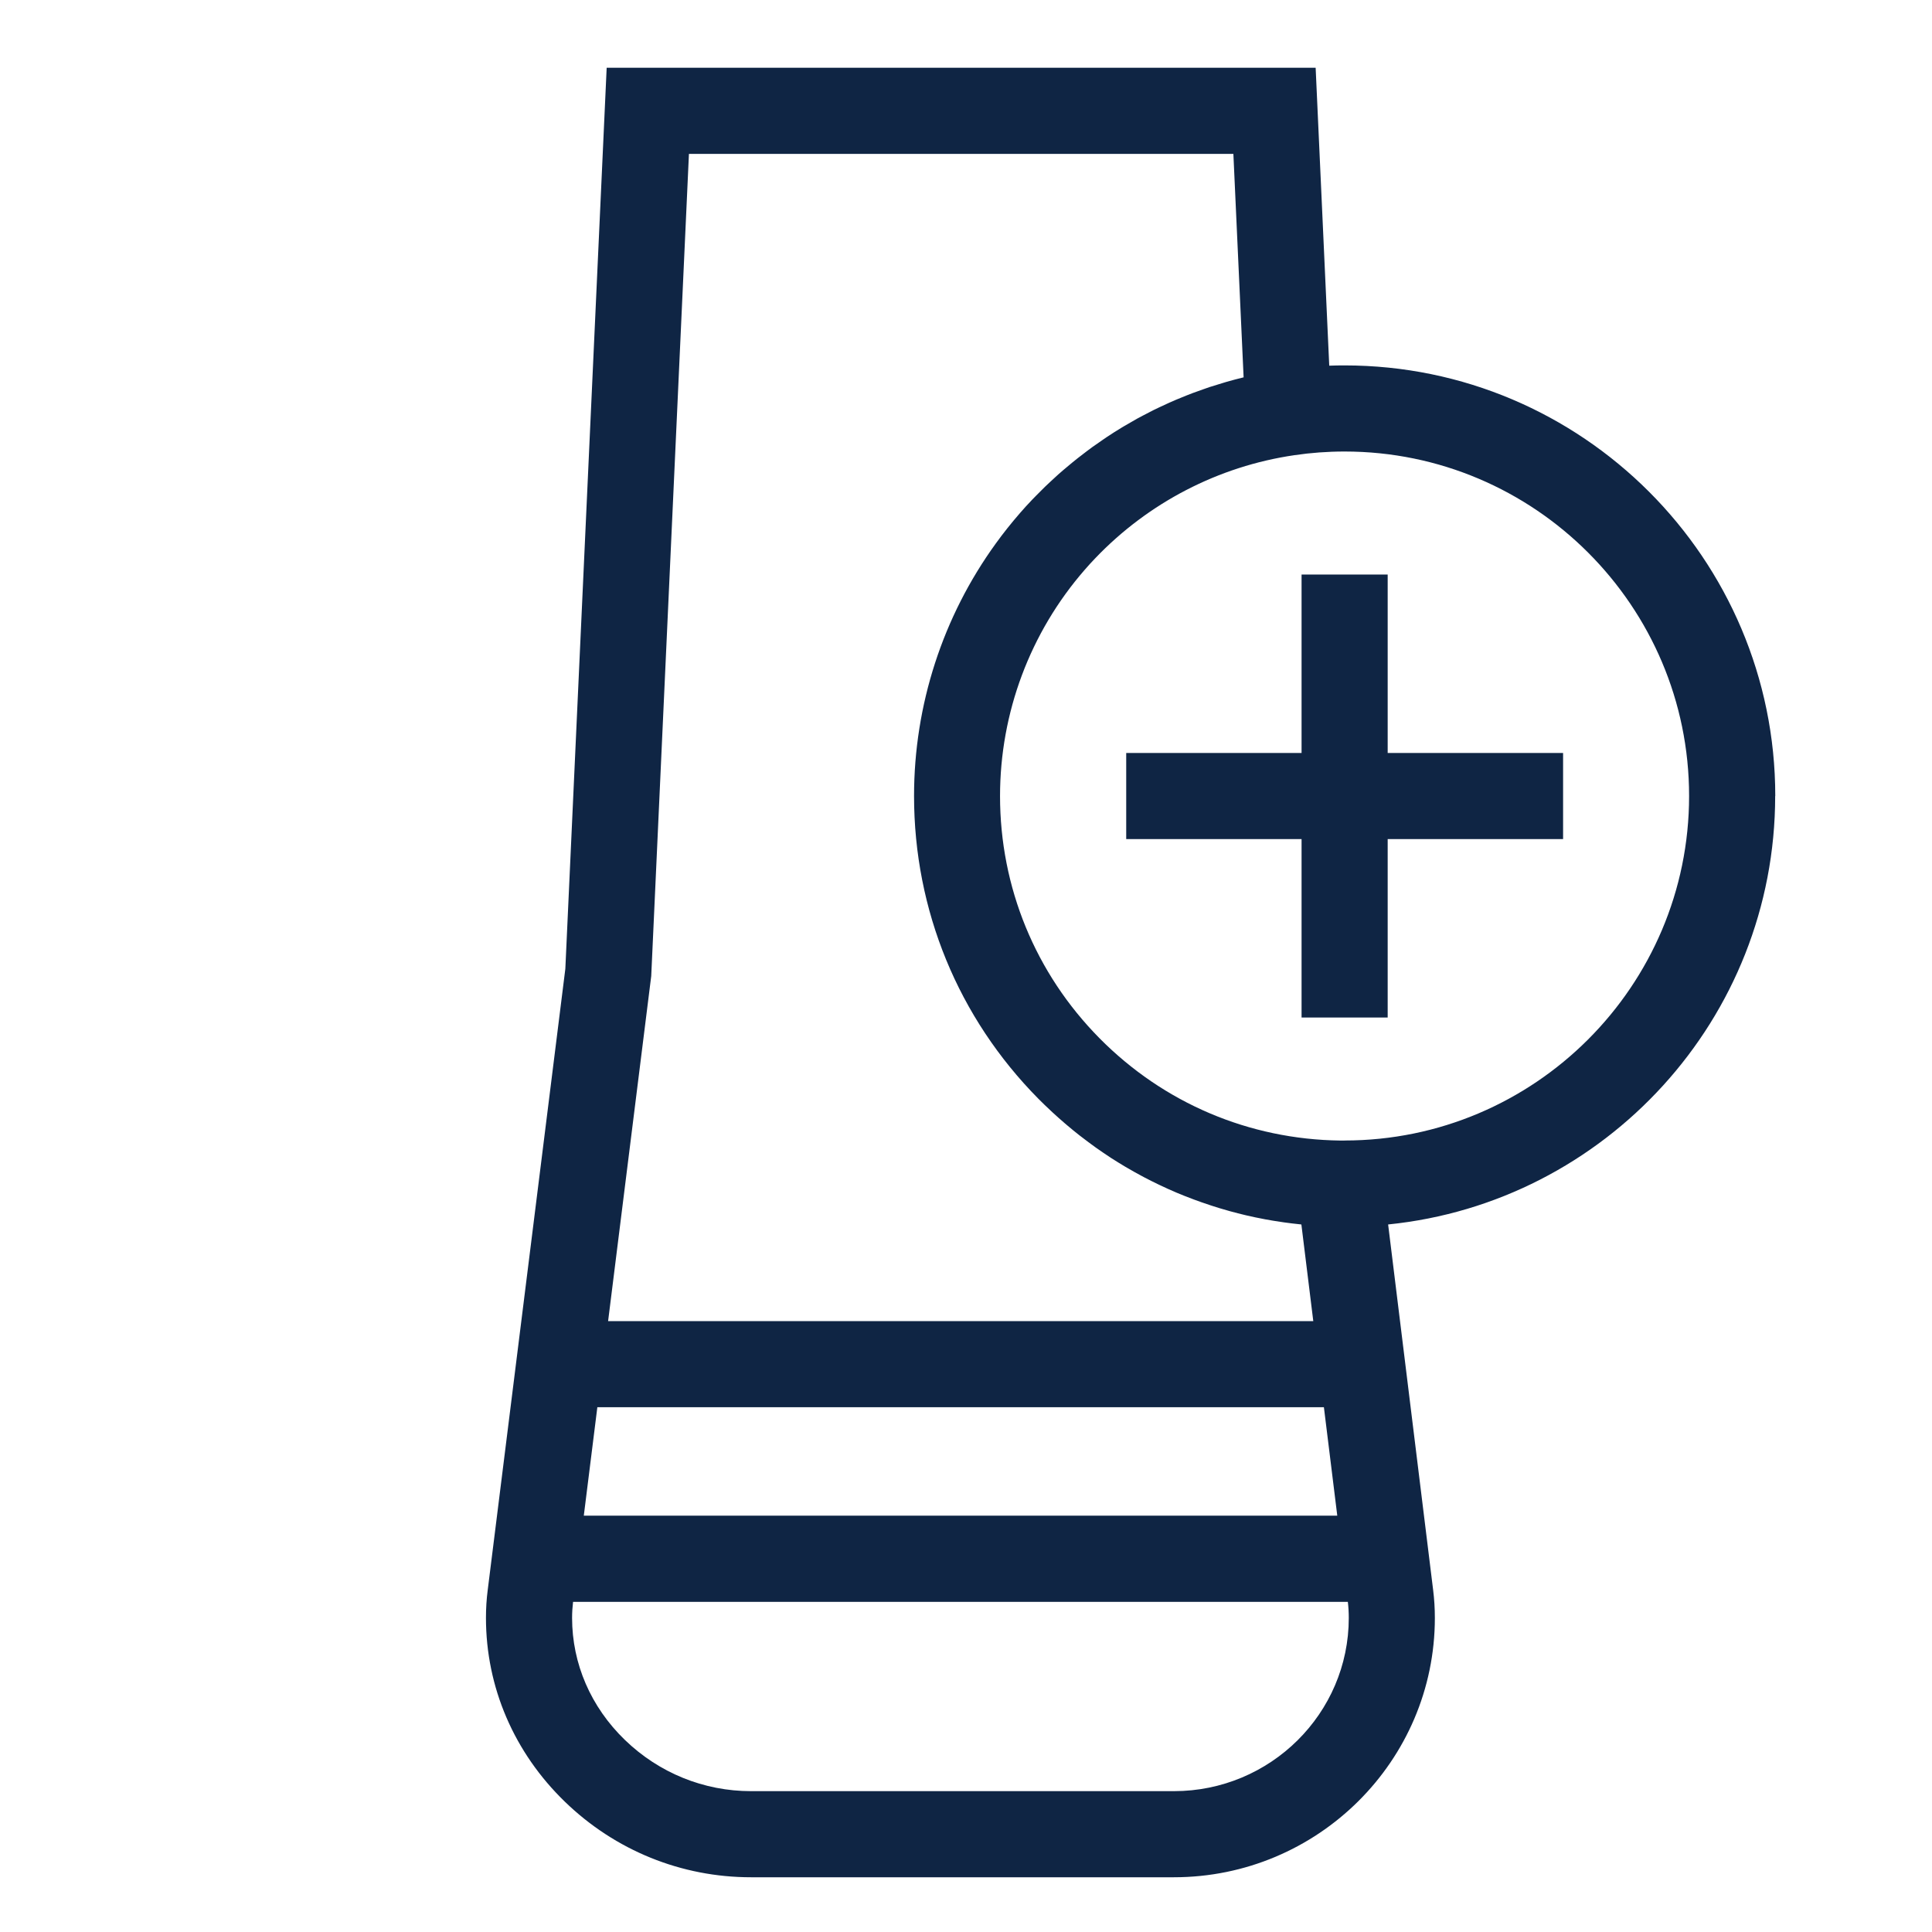
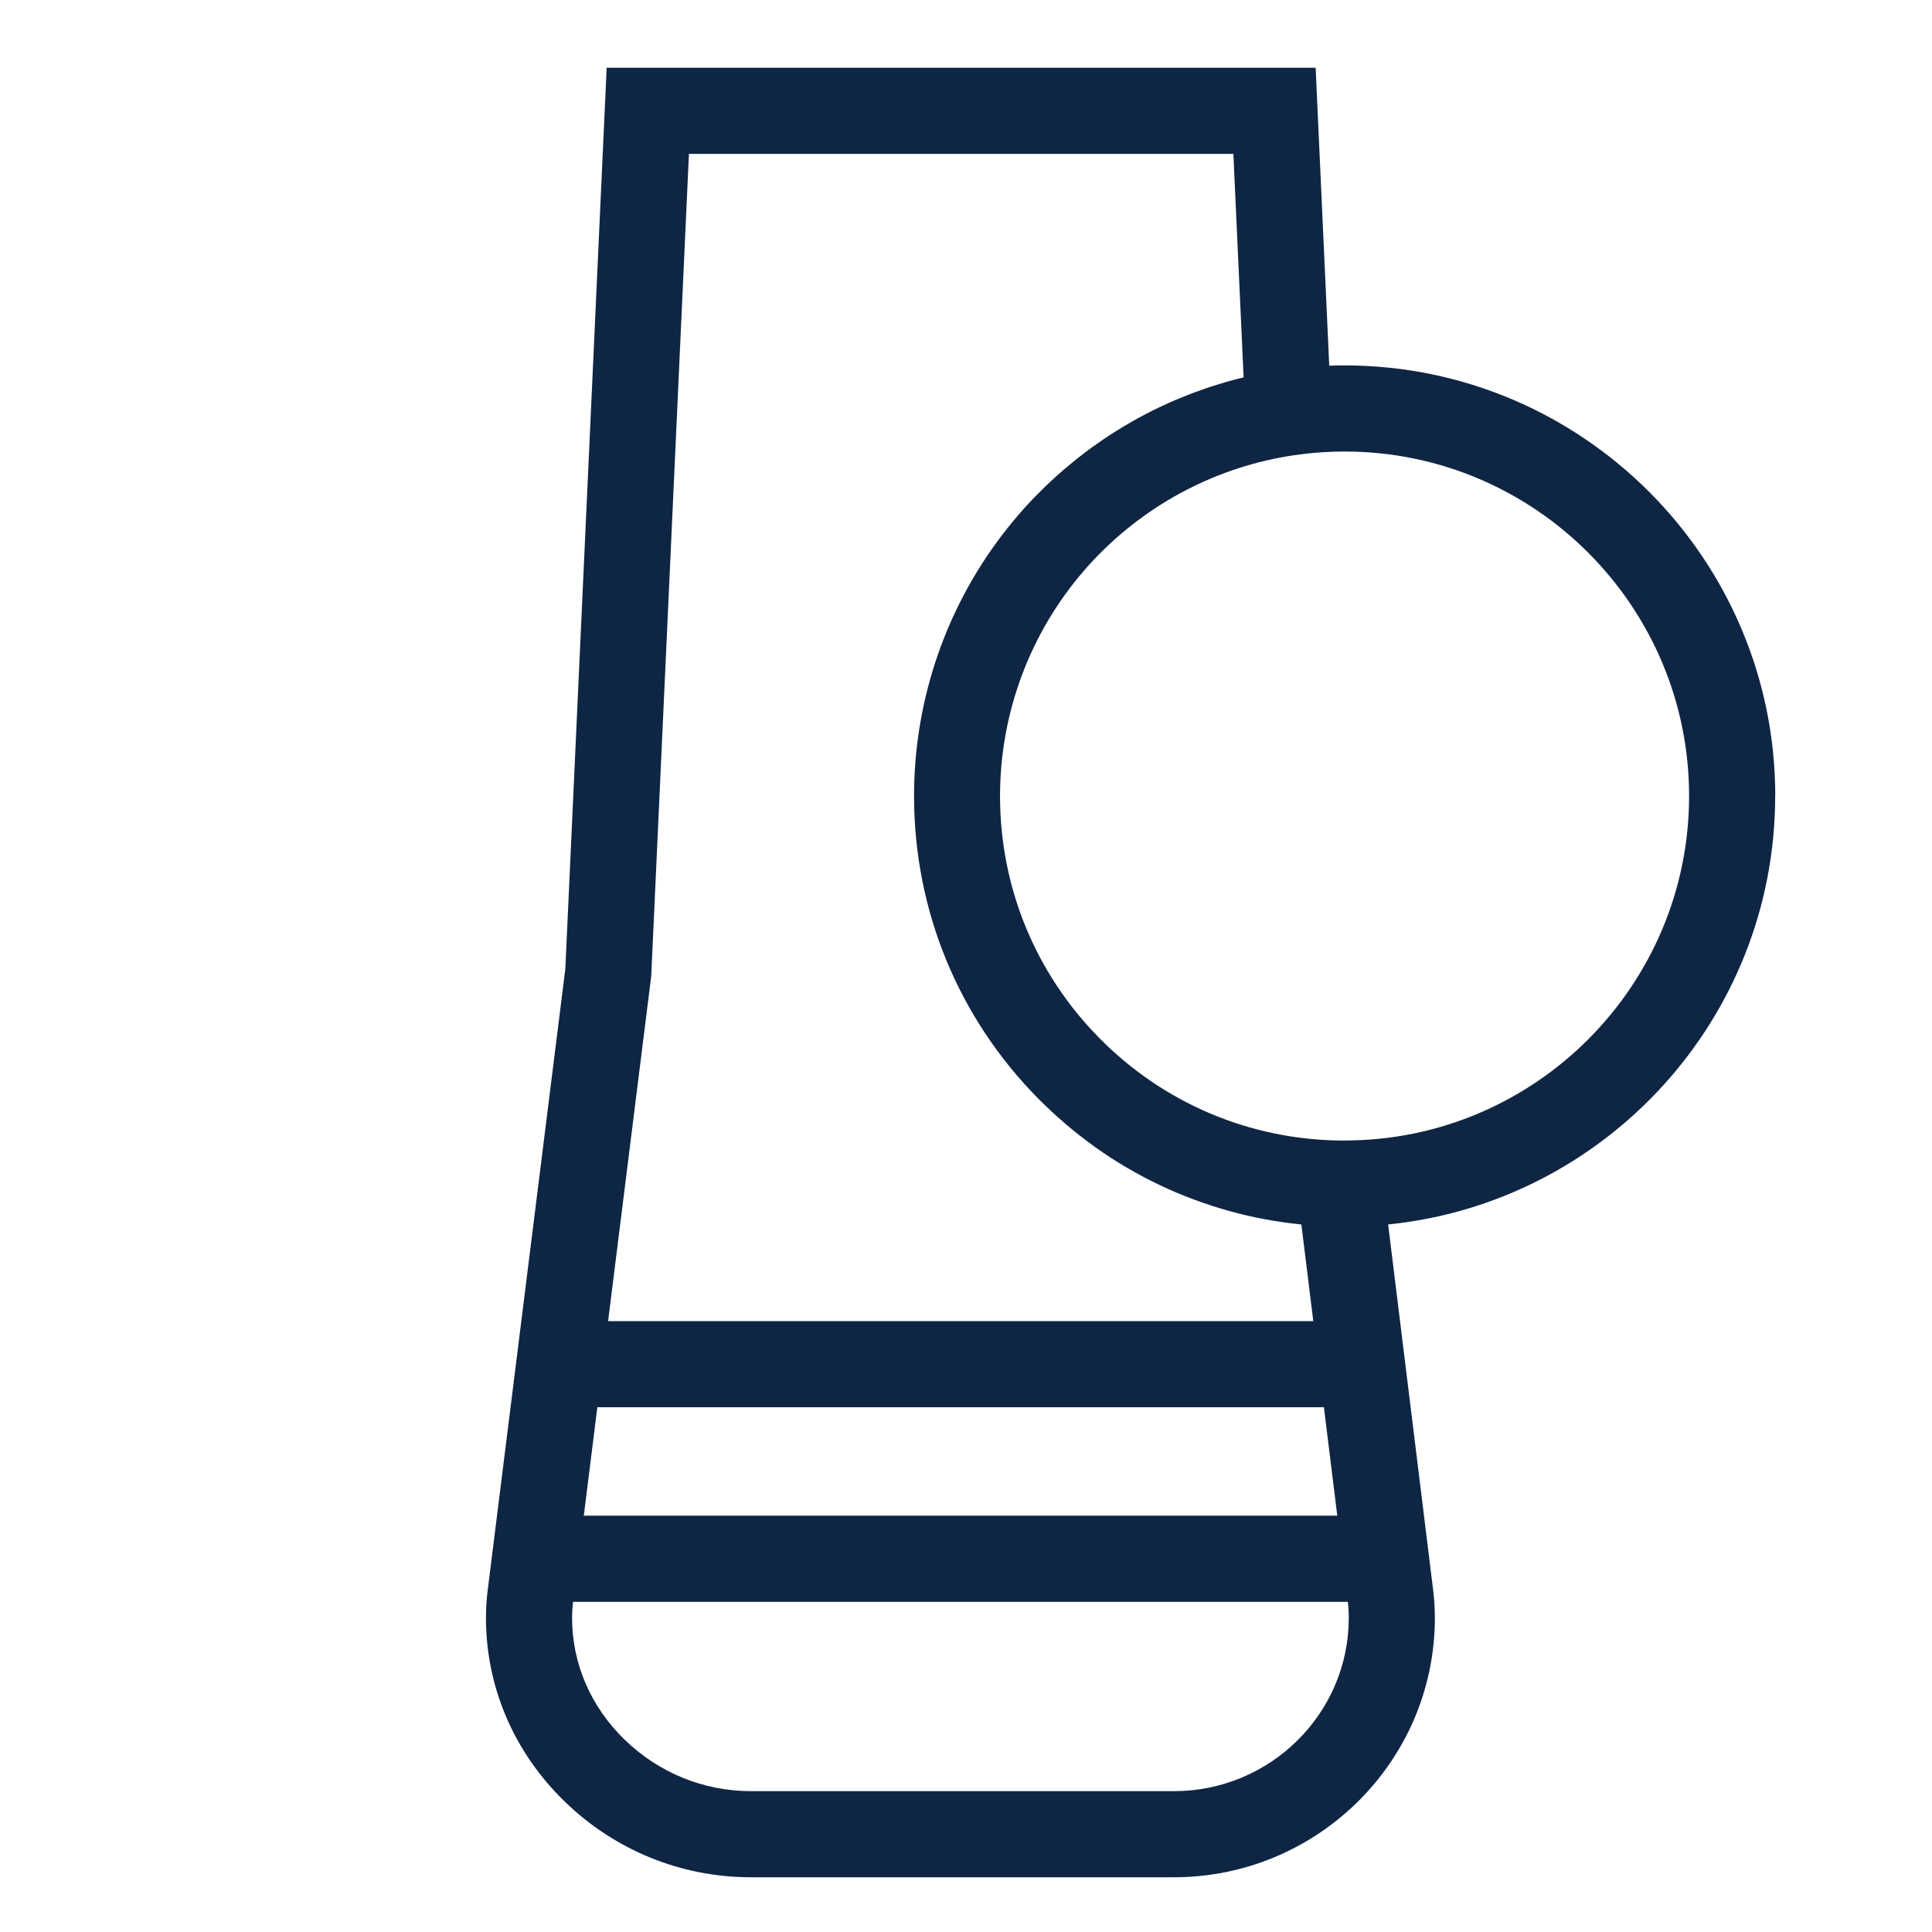
<svg xmlns="http://www.w3.org/2000/svg" fill="none" viewBox="0 0 81 81" height="81" width="81">
-   <path fill="#0F2544" d="M74.429 33.375C74.429 23.42 66.33 15.32 56.373 15.32C56.159 15.32 55.943 15.323 55.729 15.331L55.159 2.841H25.435L23.702 40.619L20.447 66.667C20.398 67.045 20.374 67.438 20.374 67.831C20.374 70.735 21.551 73.475 23.685 75.54C25.793 77.581 28.564 78.705 31.485 78.705H49.215C55.248 78.705 60.157 73.827 60.157 67.831C60.157 67.438 60.133 67.045 60.086 66.67L58.198 51.336C67.299 50.417 74.425 42.712 74.425 33.373L74.429 33.375ZM27.303 40.926L28.884 6.452H51.71L52.139 15.82C51.902 15.878 51.666 15.94 51.431 16.007C51.366 16.025 51.303 16.046 51.237 16.066C51.062 16.118 50.887 16.172 50.712 16.228C50.625 16.258 50.537 16.288 50.45 16.32C50.301 16.372 50.15 16.424 50.003 16.48C49.91 16.515 49.817 16.552 49.725 16.588C49.584 16.644 49.442 16.701 49.303 16.761C49.209 16.8 49.116 16.841 49.025 16.882C48.886 16.945 48.746 17.009 48.606 17.076C48.519 17.118 48.429 17.159 48.344 17.202C48.197 17.275 48.051 17.351 47.906 17.429C47.83 17.47 47.753 17.508 47.679 17.55C47.491 17.655 47.303 17.763 47.118 17.873C47.089 17.889 47.059 17.906 47.031 17.925C46.817 18.053 46.606 18.189 46.398 18.327C46.336 18.368 46.275 18.413 46.213 18.454C46.068 18.552 45.923 18.653 45.781 18.755C45.705 18.811 45.63 18.867 45.556 18.923C45.429 19.018 45.305 19.113 45.18 19.212C45.102 19.273 45.023 19.336 44.947 19.4C44.828 19.496 44.711 19.595 44.593 19.696C44.517 19.761 44.441 19.828 44.366 19.893C44.249 19.997 44.133 20.104 44.02 20.212C43.949 20.277 43.878 20.342 43.809 20.411C43.686 20.53 43.565 20.653 43.446 20.774C43.388 20.832 43.331 20.889 43.275 20.949C43.1 21.133 42.928 21.319 42.763 21.511C42.405 21.923 42.066 22.347 41.75 22.785C39.528 25.852 38.322 29.554 38.322 33.373C38.322 38.157 40.172 42.665 43.535 46.066C43.707 46.239 43.882 46.408 44.061 46.574C44.083 46.596 44.107 46.619 44.13 46.639C44.299 46.796 44.472 46.948 44.645 47.097C44.677 47.123 44.707 47.151 44.739 47.177C44.912 47.324 45.089 47.468 45.267 47.608C45.297 47.632 45.327 47.654 45.357 47.676C45.541 47.818 45.727 47.958 45.915 48.093C45.932 48.105 45.949 48.118 45.966 48.129C46.154 48.263 46.346 48.391 46.537 48.518C46.554 48.529 46.571 48.54 46.588 48.552C46.781 48.676 46.979 48.797 47.176 48.915C47.21 48.933 47.241 48.954 47.275 48.972C47.468 49.086 47.664 49.194 47.861 49.3C47.897 49.319 47.934 49.339 47.969 49.358C48.169 49.462 48.37 49.565 48.573 49.661C48.602 49.676 48.632 49.689 48.66 49.702C48.874 49.803 49.089 49.902 49.306 49.993C49.306 49.993 49.312 49.995 49.314 49.997C49.53 50.088 49.748 50.175 49.969 50.257C49.999 50.269 50.029 50.28 50.057 50.291C50.267 50.369 50.481 50.444 50.694 50.514C50.733 50.527 50.772 50.54 50.811 50.553C51.023 50.622 51.237 50.688 51.452 50.747C51.489 50.758 51.526 50.767 51.563 50.779C51.785 50.84 52.007 50.898 52.232 50.95C52.254 50.956 52.275 50.959 52.297 50.965C52.52 51.017 52.746 51.064 52.971 51.106C52.99 51.11 53.01 51.114 53.029 51.118C53.256 51.16 53.487 51.198 53.716 51.231C53.753 51.237 53.79 51.242 53.828 51.248C54.051 51.28 54.276 51.306 54.504 51.33C54.524 51.332 54.543 51.336 54.561 51.337L55.06 55.388H25.495L27.294 40.995L27.303 40.924V40.926ZM56.066 63.546H24.476L25.044 58.998H55.505L56.066 63.546ZM49.217 75.095H31.487C29.508 75.095 27.629 74.331 26.197 72.946C24.771 71.566 23.985 69.75 23.985 67.832C23.985 67.603 24 67.378 24.026 67.158H56.509C56.535 67.376 56.548 67.603 56.548 67.832C56.548 71.838 53.26 75.095 49.217 75.095ZM56.373 47.818C56.336 47.818 56.299 47.818 56.261 47.818H56.191C52.37 47.771 48.787 46.248 46.098 43.529C43.409 40.809 41.927 37.202 41.927 33.375C41.927 29.884 43.189 26.513 45.48 23.886C45.621 23.724 45.766 23.563 45.915 23.409C48.141 21.076 51.085 19.547 54.273 19.083C54.958 18.982 55.664 18.93 56.371 18.93C64.336 18.93 70.816 25.411 70.816 33.373C70.816 41.336 64.336 47.816 56.371 47.816L56.373 47.818Z" />
-   <path fill="#0F2544" d="M58.179 24.088H54.569V31.569H47.217V35.179H54.569V42.66H58.179V35.179H65.533V31.569H58.179V24.088Z" />
+   <path fill="#0F2544" d="M74.429 33.375C74.429 23.42 66.33 15.32 56.373 15.32C56.159 15.32 55.943 15.323 55.729 15.331L55.159 2.841H25.435L23.702 40.619L20.447 66.667C20.398 67.045 20.374 67.438 20.374 67.831C20.374 70.735 21.551 73.475 23.685 75.54C25.793 77.581 28.564 78.705 31.485 78.705H49.215C55.248 78.705 60.157 73.827 60.157 67.831C60.157 67.438 60.133 67.045 60.086 66.67L58.198 51.336C67.299 50.417 74.425 42.712 74.425 33.373L74.429 33.375ZM27.303 40.926L28.884 6.452H51.71L52.139 15.82C51.902 15.878 51.666 15.94 51.431 16.007C51.366 16.025 51.303 16.046 51.237 16.066C51.062 16.118 50.887 16.172 50.712 16.228C50.625 16.258 50.537 16.288 50.45 16.32C50.301 16.372 50.15 16.424 50.003 16.48C49.91 16.515 49.817 16.552 49.725 16.588C49.584 16.644 49.442 16.701 49.303 16.761C49.209 16.8 49.116 16.841 49.025 16.882C48.886 16.945 48.746 17.009 48.606 17.076C48.519 17.118 48.429 17.159 48.344 17.202C48.197 17.275 48.051 17.351 47.906 17.429C47.83 17.47 47.753 17.508 47.679 17.55C47.491 17.655 47.303 17.763 47.118 17.873C47.089 17.889 47.059 17.906 47.031 17.925C46.817 18.053 46.606 18.189 46.398 18.327C46.336 18.368 46.275 18.413 46.213 18.454C46.068 18.552 45.923 18.653 45.781 18.755C45.705 18.811 45.63 18.867 45.556 18.923C45.429 19.018 45.305 19.113 45.18 19.212C45.102 19.273 45.023 19.336 44.947 19.4C44.828 19.496 44.711 19.595 44.593 19.696C44.517 19.761 44.441 19.828 44.366 19.893C44.249 19.997 44.133 20.104 44.02 20.212C43.949 20.277 43.878 20.342 43.809 20.411C43.686 20.53 43.565 20.653 43.446 20.774C43.388 20.832 43.331 20.889 43.275 20.949C43.1 21.133 42.928 21.319 42.763 21.511C42.405 21.923 42.066 22.347 41.75 22.785C39.528 25.852 38.322 29.554 38.322 33.373C38.322 38.157 40.172 42.665 43.535 46.066C43.707 46.239 43.882 46.408 44.061 46.574C44.083 46.596 44.107 46.619 44.13 46.639C44.299 46.796 44.472 46.948 44.645 47.097C44.677 47.123 44.707 47.151 44.739 47.177C44.912 47.324 45.089 47.468 45.267 47.608C45.297 47.632 45.327 47.654 45.357 47.676C45.541 47.818 45.727 47.958 45.915 48.093C45.932 48.105 45.949 48.118 45.966 48.129C46.154 48.263 46.346 48.391 46.537 48.518C46.554 48.529 46.571 48.54 46.588 48.552C46.781 48.676 46.979 48.797 47.176 48.915C47.21 48.933 47.241 48.954 47.275 48.972C47.468 49.086 47.664 49.194 47.861 49.3C47.897 49.319 47.934 49.339 47.969 49.358C48.169 49.462 48.37 49.565 48.573 49.661C48.602 49.676 48.632 49.689 48.66 49.702C48.874 49.803 49.089 49.902 49.306 49.993C49.306 49.993 49.312 49.995 49.314 49.997C49.53 50.088 49.748 50.175 49.969 50.257C49.999 50.269 50.029 50.28 50.057 50.291C50.267 50.369 50.481 50.444 50.694 50.514C50.733 50.527 50.772 50.54 50.811 50.553C51.023 50.622 51.237 50.688 51.452 50.747C51.489 50.758 51.526 50.767 51.563 50.779C51.785 50.84 52.007 50.898 52.232 50.95C52.254 50.956 52.275 50.959 52.297 50.965C52.52 51.017 52.746 51.064 52.971 51.106C52.99 51.11 53.01 51.114 53.029 51.118C53.256 51.16 53.487 51.198 53.716 51.231C53.753 51.237 53.79 51.242 53.828 51.248C54.051 51.28 54.276 51.306 54.504 51.33C54.524 51.332 54.543 51.336 54.561 51.337L55.06 55.388H25.495L27.294 40.995L27.303 40.924V40.926ZM56.066 63.546H24.476L25.044 58.998H55.505L56.066 63.546ZM49.217 75.095H31.487C29.508 75.095 27.629 74.331 26.197 72.946C24.771 71.566 23.985 69.75 23.985 67.832C23.985 67.603 24 67.378 24.026 67.158H56.509C56.535 67.376 56.548 67.603 56.548 67.832C56.548 71.838 53.26 75.095 49.217 75.095M56.373 47.818C56.336 47.818 56.299 47.818 56.261 47.818H56.191C52.37 47.771 48.787 46.248 46.098 43.529C43.409 40.809 41.927 37.202 41.927 33.375C41.927 29.884 43.189 26.513 45.48 23.886C45.621 23.724 45.766 23.563 45.915 23.409C48.141 21.076 51.085 19.547 54.273 19.083C54.958 18.982 55.664 18.93 56.371 18.93C64.336 18.93 70.816 25.411 70.816 33.373C70.816 41.336 64.336 47.816 56.371 47.816L56.373 47.818Z" />
</svg>